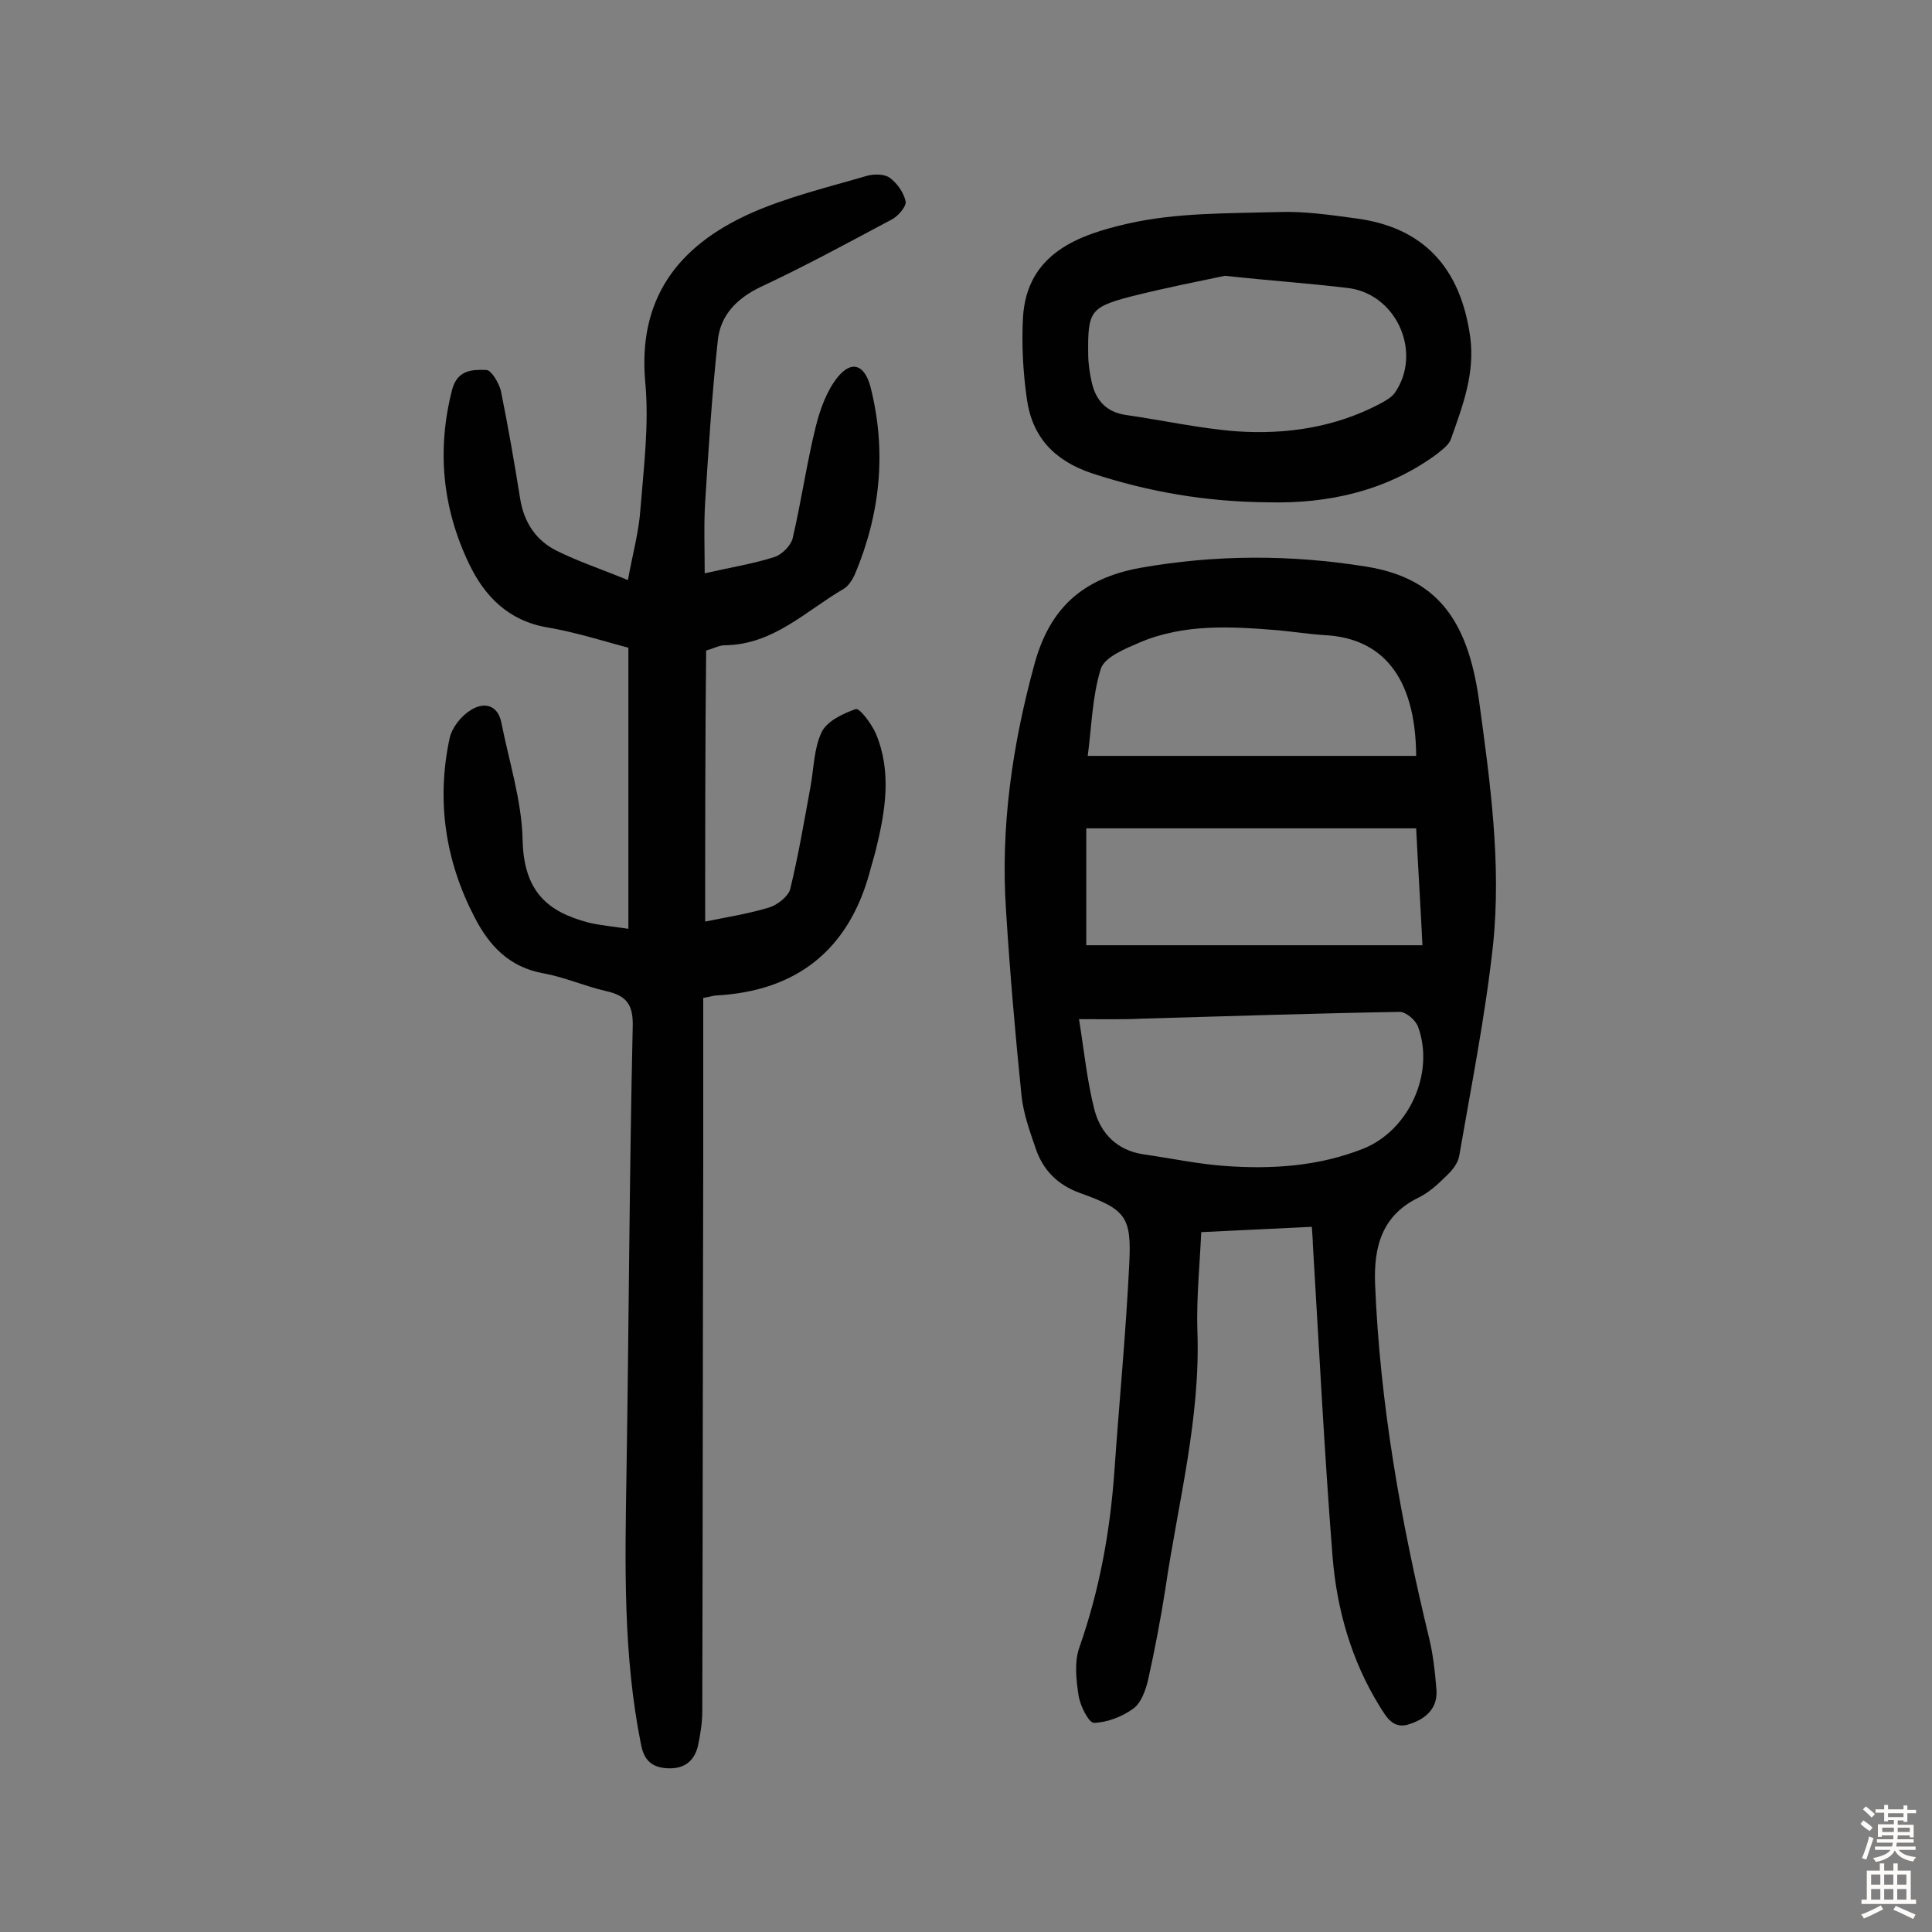
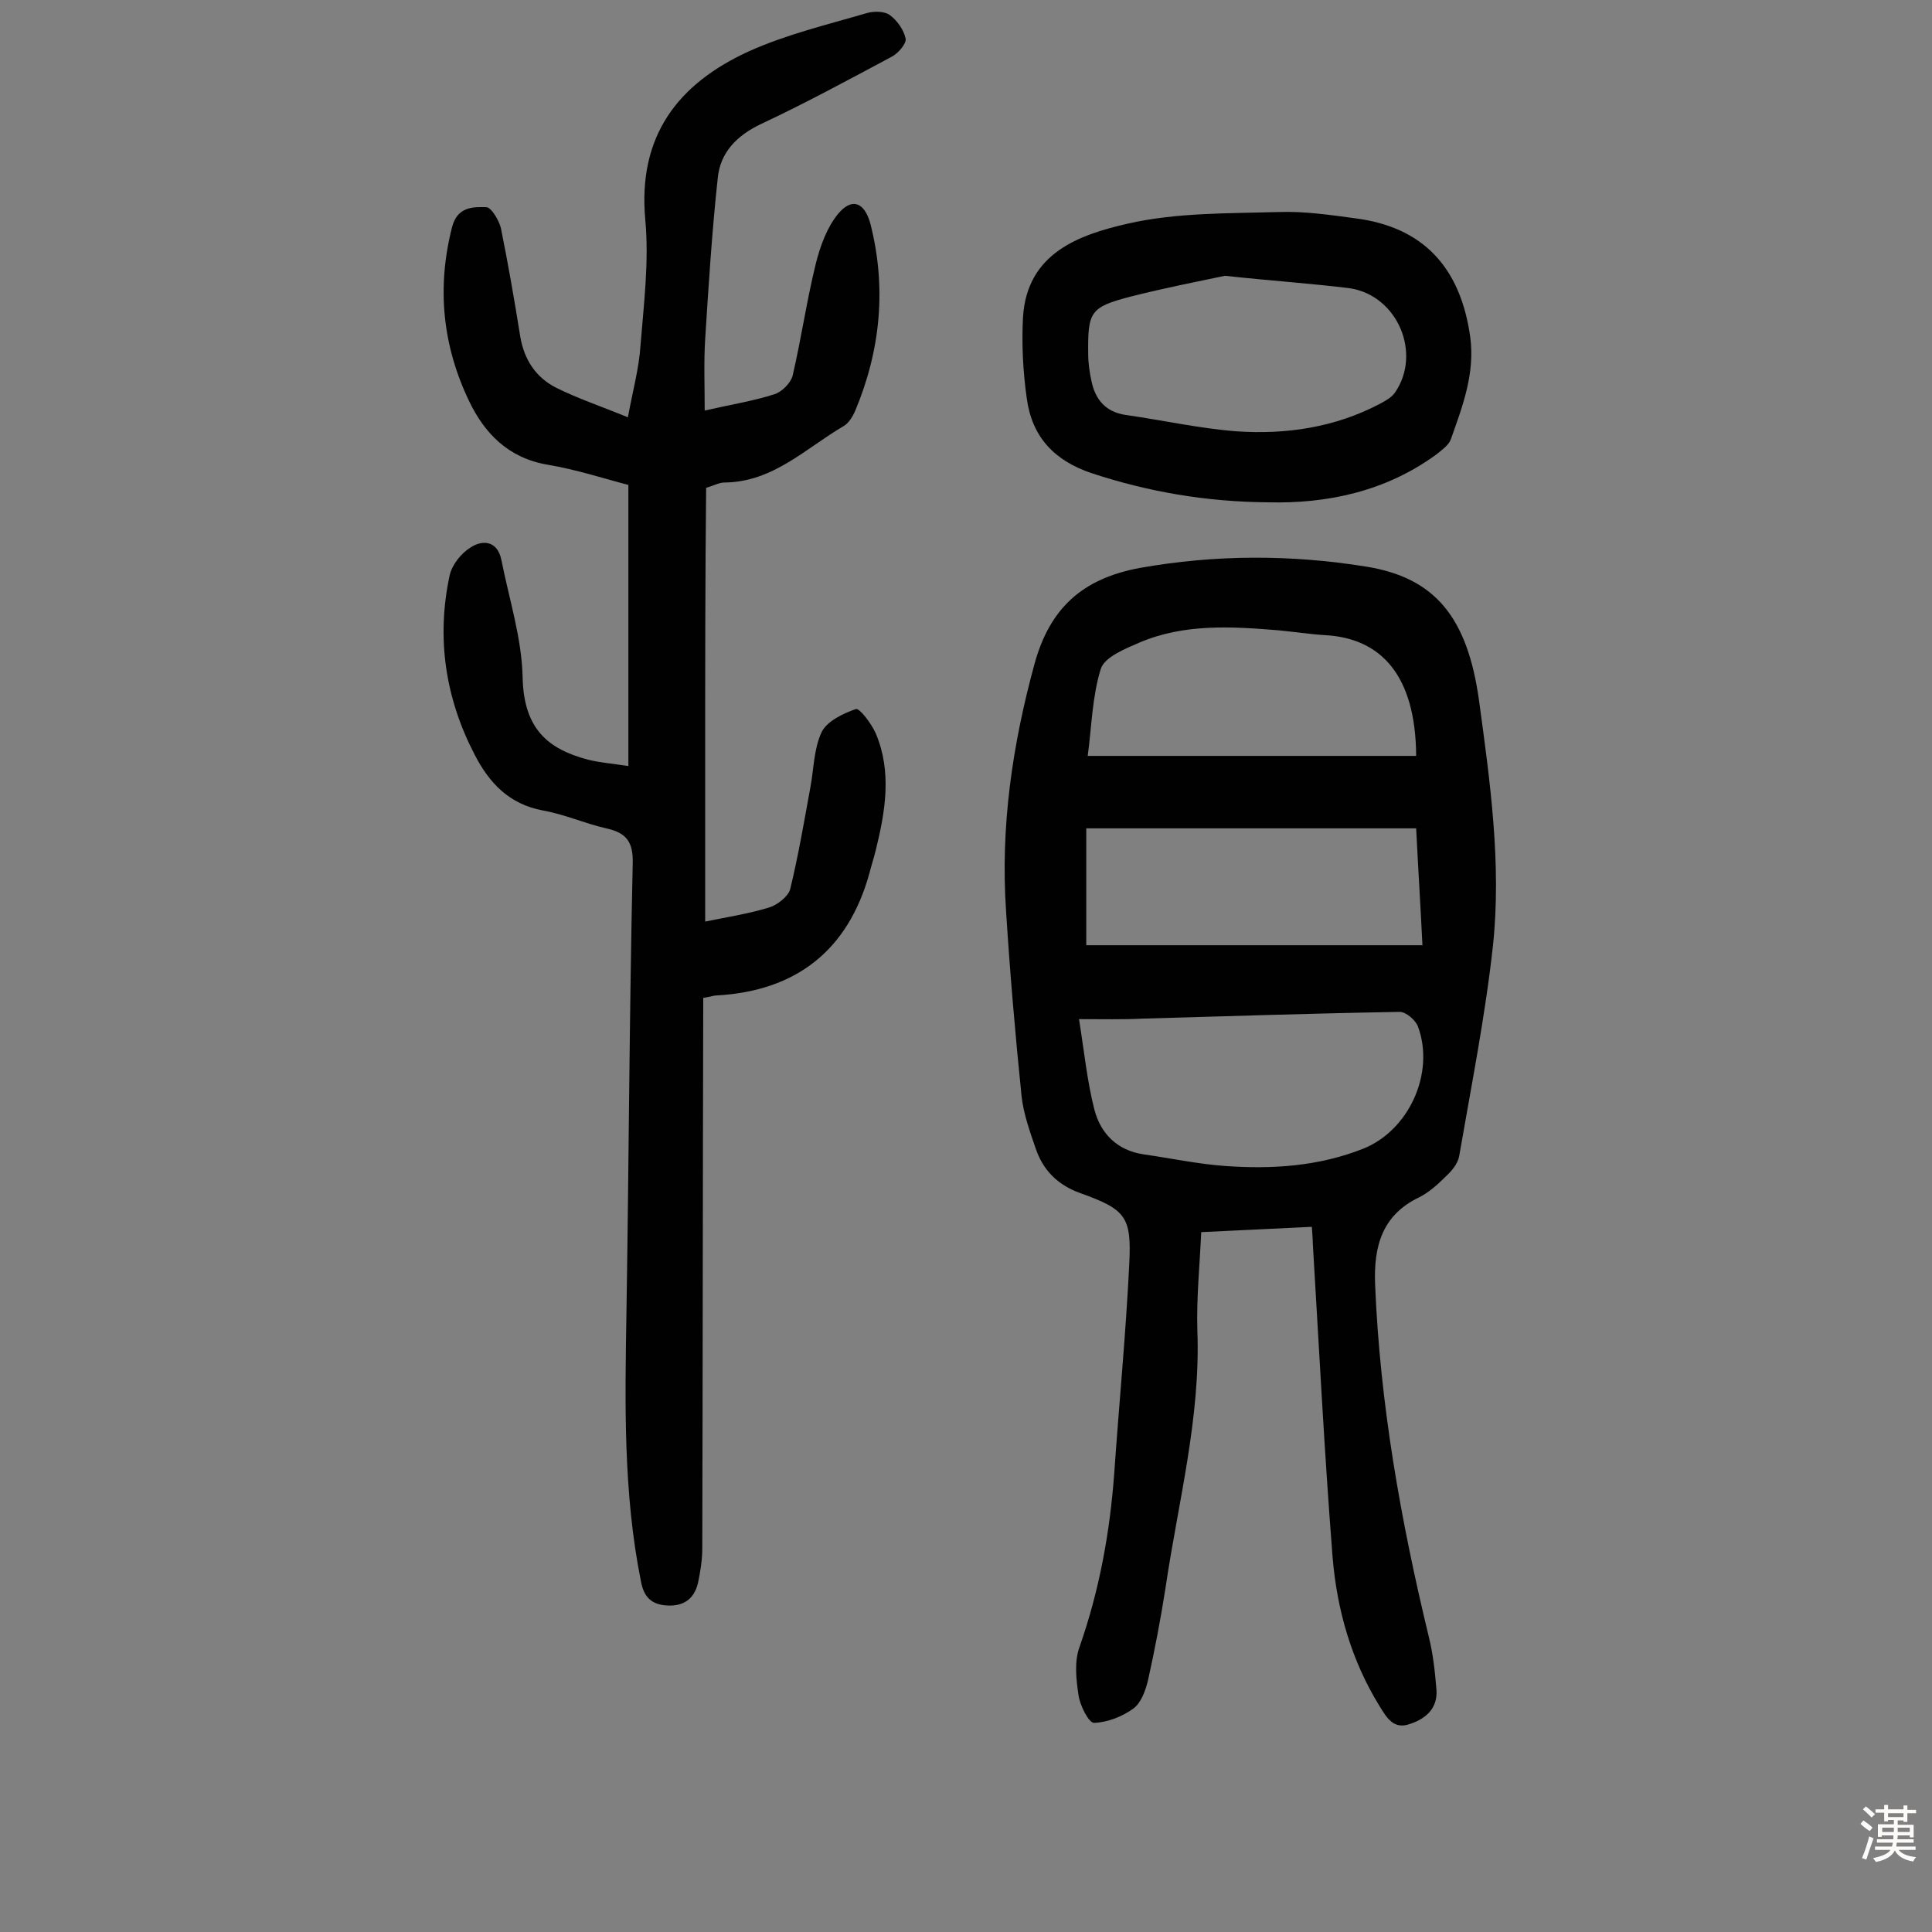
<svg xmlns="http://www.w3.org/2000/svg" enable-background="new 0 0 400 400" viewBox="0 0 400 400">
  <rect x="0" y="0" width="400" height="400" fill="#808080" stroke="none" />
  <g fill="#010102">
    <path d="m271.6 254c-7.7.4-15 .7-22.9 1.1-.3 6.8-1 13.6-.8 20.3.7 18.2-4 35.7-6.6 53.4-1 6.4-2.2 12.7-3.6 19-.5 2.1-1.4 4.7-3 5.9-2.3 1.7-5.4 2.9-8.2 3-1.1 0-2.9-3.6-3.2-5.7-.5-3.3-.9-7 .2-10 4.1-11.7 6.3-23.7 7.2-36.1 1-14.4 2.4-28.8 3.1-43.2.5-9.8-.7-11.3-10.2-14.7-4.7-1.7-7.7-4.8-9.2-9.3-1.2-3.5-2.5-7.1-2.9-10.8-1.3-12.7-2.4-25.5-3.2-38.2-1.2-17.5 1.3-34.5 5.9-51.3 3.2-11.6 10-17.6 21.7-19.8 15.7-2.8 31.3-2.8 46.9-.3 14.4 2.3 21 10.6 23.4 27.6 2.3 16.9 4.7 33.9 2.9 50.9-1.6 14.6-4.5 29.1-7 43.6-.3 1.6-1.6 3.1-2.9 4.3-1.6 1.6-3.4 3.2-5.4 4.2-7.7 3.7-9.4 10.2-9.1 18 1 24.7 5.3 48.9 11.1 72.9.9 3.6 1.3 7.3 1.6 11 .3 3.8-2.1 6-5.4 7.1-3.5 1.3-4.9-1.3-6.4-3.7-5.8-9.4-8.8-19.9-9.7-30.8-1.7-21.6-2.8-43.3-4.1-65 0-.9-.1-1.8-.2-3.4zm-48.2-43c1.1 6.9 1.7 13 3.2 18.8 1.3 4.9 4.7 8.4 10.2 9.2 5.6.8 11.2 2 16.8 2.4 9.7.7 19.4.1 28.7-3.6 9.4-3.8 14.8-15.6 11.3-25.2-.5-1.4-2.5-3.1-3.8-3.1-17.8.3-35.6.9-53.4 1.4-4 .2-7.8.1-13 .1zm71.1-15.3c-.4-8.3-.9-16.1-1.3-24.2-22.8 0-45.2 0-68.3 0v24.2zm-1.3-39.2c-.1-16.7-7.3-24.4-18.9-25-3.2-.2-6.4-.7-9.6-1-9.7-.8-19.5-1.4-28.7 2.5-3 1.3-7.3 3-8.1 5.5-1.8 5.8-1.9 12.2-2.7 18z" />
-     <path d="m146 190.8c4.4-.9 8.9-1.6 13.2-2.9 1.7-.5 4-2.3 4.4-3.8 1.7-7 2.9-14.1 4.2-21.2.7-3.8.7-7.9 2.3-11.3 1.1-2.3 4.5-3.9 7.1-4.8.8-.2 3.2 3 4.1 5 3.4 8 2 16.2 0 24.3-.4 1.6-.9 3.1-1.3 4.7-4.4 15.9-15.1 24.4-31.7 25.3-.5 0-.9.2-2.7.5v33.7c-.1 38-.1 76-.2 114 0 2.4-.4 4.8-.9 7.2-.8 3.2-2.9 4.8-6.4 4.6-3.3-.2-4.8-1.8-5.4-5-3.7-18.4-3.3-37.1-3-55.7.5-31 .6-62 1.3-93 .1-4.5-1.4-6.3-5.5-7.2-4.4-1-8.6-2.9-13.1-3.7-7-1.3-11.1-5.7-14.1-11.5-6.1-11.7-8-24.2-5.2-37.2.5-2.2 2.4-4.6 4.4-5.8 2.5-1.6 5.5-1.3 6.3 2.6 1.6 8.1 4.2 16.1 4.4 24.2.2 10.9 5.3 15 13.6 17.2 2.5.6 5 .8 8.3 1.3 0-19.4 0-38.3 0-58.2-5-1.3-10.8-3.2-16.8-4.2-8.1-1.4-13-6.5-16.2-13.2-5.5-11.5-6.7-23.5-3.5-36 1.1-4.2 4.3-4.2 7.1-4.1 1 0 2.6 2.7 3 4.3 1.5 7.4 2.8 14.9 4 22.4.8 4.9 3.3 8.6 7.5 10.7 4.4 2.2 9.2 3.8 14.8 6.1 1-5.5 2.3-10.1 2.6-14.8.7-8.7 1.8-17.5 1-26.1-1.6-17.4 6.8-28.2 21.5-34.9 7.8-3.5 16.2-5.5 24.4-7.9 1.4-.4 3.6-.4 4.7.4 1.5 1.1 2.9 3 3.3 4.9.2 1-1.5 3-2.8 3.7-9 4.8-18 9.7-27.2 14-5 2.4-8.4 5.9-8.9 11.2-1.2 11.1-1.9 22.2-2.6 33.3-.3 4.8-.1 9.5-.1 14.8 5.7-1.3 10.2-2 14.5-3.4 1.5-.5 3.3-2.3 3.7-3.8 1.8-7.7 2.9-15.5 4.8-23.2.9-3.6 2.3-7.5 4.6-10.3 2.9-3.5 5.5-2.4 6.7 2 3.4 13.3 2.1 26.3-3.2 38.9-.5 1.1-1.3 2.4-2.3 3-7.9 4.6-14.6 11.6-24.7 11.7-1.1 0-2.1.6-3.8 1.1-.2 18.4-.2 37-.2 56.1z" />
+     <path d="m146 190.8c4.4-.9 8.9-1.6 13.2-2.9 1.7-.5 4-2.3 4.4-3.8 1.7-7 2.9-14.1 4.2-21.2.7-3.8.7-7.9 2.3-11.3 1.1-2.3 4.5-3.9 7.1-4.8.8-.2 3.2 3 4.1 5 3.4 8 2 16.2 0 24.3-.4 1.6-.9 3.1-1.3 4.7-4.4 15.9-15.1 24.4-31.7 25.3-.5 0-.9.2-2.7.5c-.1 38-.1 76-.2 114 0 2.4-.4 4.8-.9 7.2-.8 3.2-2.9 4.8-6.4 4.6-3.3-.2-4.8-1.8-5.4-5-3.7-18.4-3.3-37.1-3-55.7.5-31 .6-62 1.3-93 .1-4.5-1.4-6.3-5.5-7.2-4.4-1-8.6-2.9-13.1-3.7-7-1.3-11.1-5.7-14.1-11.5-6.1-11.7-8-24.2-5.2-37.2.5-2.2 2.4-4.6 4.4-5.8 2.5-1.6 5.5-1.3 6.3 2.6 1.6 8.1 4.2 16.1 4.4 24.2.2 10.9 5.3 15 13.6 17.2 2.5.6 5 .8 8.3 1.3 0-19.4 0-38.3 0-58.2-5-1.3-10.8-3.2-16.8-4.2-8.1-1.4-13-6.5-16.2-13.2-5.5-11.5-6.7-23.5-3.5-36 1.1-4.2 4.3-4.2 7.1-4.1 1 0 2.6 2.7 3 4.3 1.5 7.4 2.8 14.9 4 22.4.8 4.9 3.3 8.6 7.5 10.7 4.4 2.2 9.2 3.8 14.8 6.1 1-5.5 2.3-10.1 2.6-14.8.7-8.7 1.8-17.5 1-26.1-1.6-17.4 6.8-28.2 21.5-34.9 7.8-3.5 16.2-5.5 24.4-7.9 1.4-.4 3.6-.4 4.7.4 1.5 1.1 2.9 3 3.3 4.9.2 1-1.5 3-2.8 3.7-9 4.8-18 9.7-27.2 14-5 2.4-8.4 5.9-8.9 11.2-1.2 11.1-1.9 22.2-2.6 33.3-.3 4.8-.1 9.5-.1 14.8 5.7-1.3 10.2-2 14.5-3.4 1.5-.5 3.3-2.3 3.7-3.8 1.8-7.7 2.9-15.5 4.8-23.2.9-3.6 2.3-7.5 4.6-10.3 2.9-3.5 5.5-2.4 6.7 2 3.4 13.3 2.1 26.3-3.2 38.9-.5 1.1-1.3 2.4-2.3 3-7.9 4.6-14.6 11.6-24.7 11.7-1.1 0-2.1.6-3.8 1.1-.2 18.4-.2 37-.2 56.1z" />
    <path d="m262.6 104c-13-.1-24.9-2.2-36.5-6-7.8-2.6-12.4-7.5-13.5-15.4-.8-5.6-1.1-11.3-.8-16.9.8-13.3 11.6-17.1 21.7-19.4s20.7-2.1 31.2-2.4c5.3-.2 10.7.6 15.9 1.3 14.1 1.8 21.8 10.2 23.8 24.6 1 7.6-1.6 14.3-4 21.1-.4 1.2-1.8 2.2-2.9 3.1-10.6 7.8-22.8 10.3-34.9 10zm-9-46.9c-5.2 1.1-12.4 2.5-19.5 4.3-8.4 2.2-8.9 3.1-8.8 11.9 0 1.9.3 3.9.7 5.7.8 3.8 3 6.3 7 6.9 7.7 1.1 15.3 2.8 23 3.4 10.3.7 20.4-.8 29.7-5.7 1.1-.6 2.4-1.3 3.1-2.3 5.6-8.1.6-20-9.2-21.6-7.9-1-15.8-1.5-26-2.6z" />
  </g>
  <path d="m385.2 377.6.6-.7c.6.4 1.3.9 1.9 1.5l-.6.7c-.8-.5-1.4-1-1.9-1.5zm.3 7.1c.6-1.4 1.1-2.9 1.5-4.5.3.1.6.3.9.4-.5 1.4-1 2.9-1.5 4.4zm.2-10.1.6-.6c.7.5 1.3 1.1 1.9 1.6l-.7.7c-.6-.6-1.2-1.2-1.8-1.7zm8.4-.8h.8v.9h1.8v.7h-1.8v1.8h-.8v-.3h-1.2v.9h3.3v2.6h-.8v-.4h-2.5c0 .3 0 .6-.1.8h3.4v.7h-3.5c0 .3-.1.6-.1.8h4v.7h-3.5c.7.9 1.9 1.3 3.6 1.5-.2.2-.4.5-.6.9-1.9-.3-3.2-1.1-3.8-2.3-.5 1.1-1.8 2-3.9 2.4-.2-.3-.4-.5-.6-.8 1.9-.4 3.1-.9 3.6-1.7h-3.2v-.7h3.5c.1-.2.1-.5.2-.8h-3.3v-.7h3.4c0-.2 0-.5 0-.8h-2.4v.3h-.8v-2.6h3.3v-.9h-1.2v.3h-.8v-1.8h-1.8v-.7h1.8v-.9h.8v.9h3.2zm-4.4 5.5h2.4c0-.3 0-.6 0-.9h-2.4zm1.2-3.1h3.2v-.8h-3.2zm4.4 2.2h-2.4v.9h2.5v-.9z" fill="#fcfbfa" />
-   <path d="m389.2 385.8h.9v1.5h1.9v-1.5h.9v1.5h2.7v6h1.1v.9h-11.3v-.9h1.1v-6h2.7zm.2 8.7.5.8c-1.2.6-2.5 1.3-4 1.9-.2-.3-.3-.6-.6-.8 1.6-.6 3-1.3 4.1-1.9zm-2-4.3h1.9v-2.1h-1.9zm0 3.1h1.9v-2.2h-1.9zm2.7-3.1h1.9v-2.1h-1.9zm0 3.1h1.9v-2.2h-1.9zm2.4 1.3c1.4.6 2.7 1.2 4.1 1.8l-.5.9c-1.5-.7-2.8-1.4-4.1-1.9zm2.2-6.5h-1.9v2.1h1.9zm-1.9 5.2h1.9v-2.2h-1.9z" fill="#fcfbfa" />
</svg>